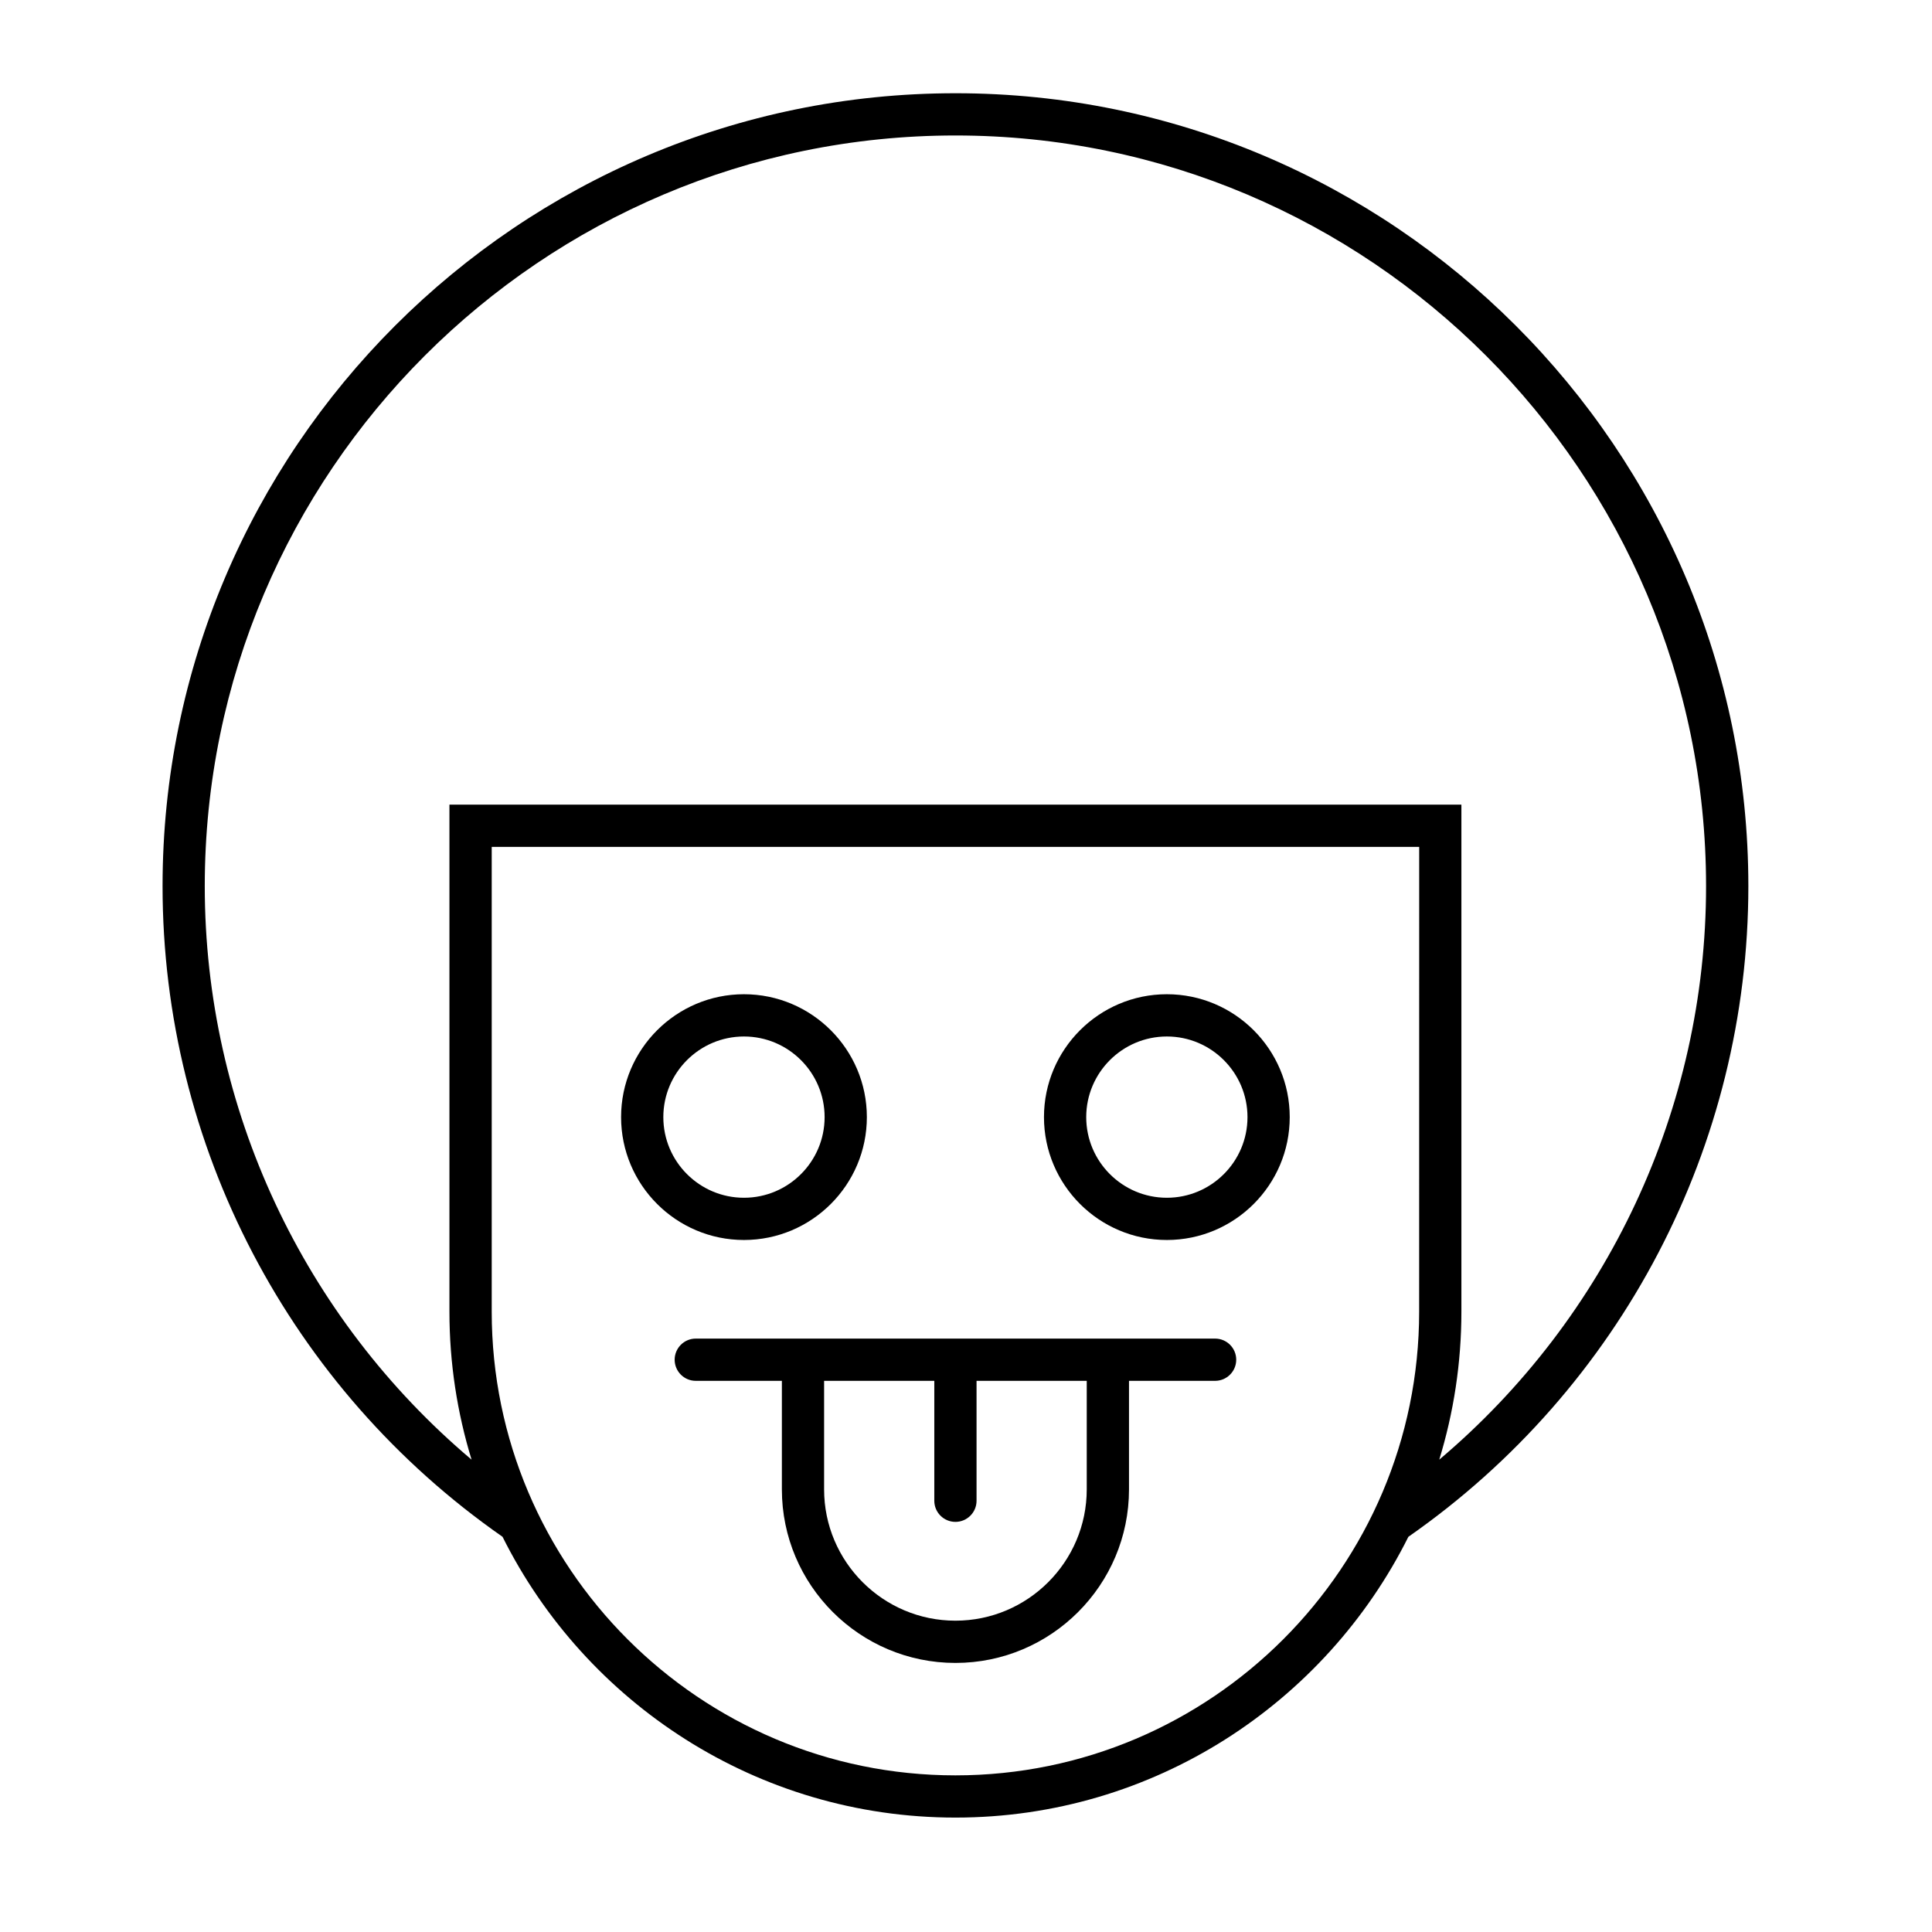
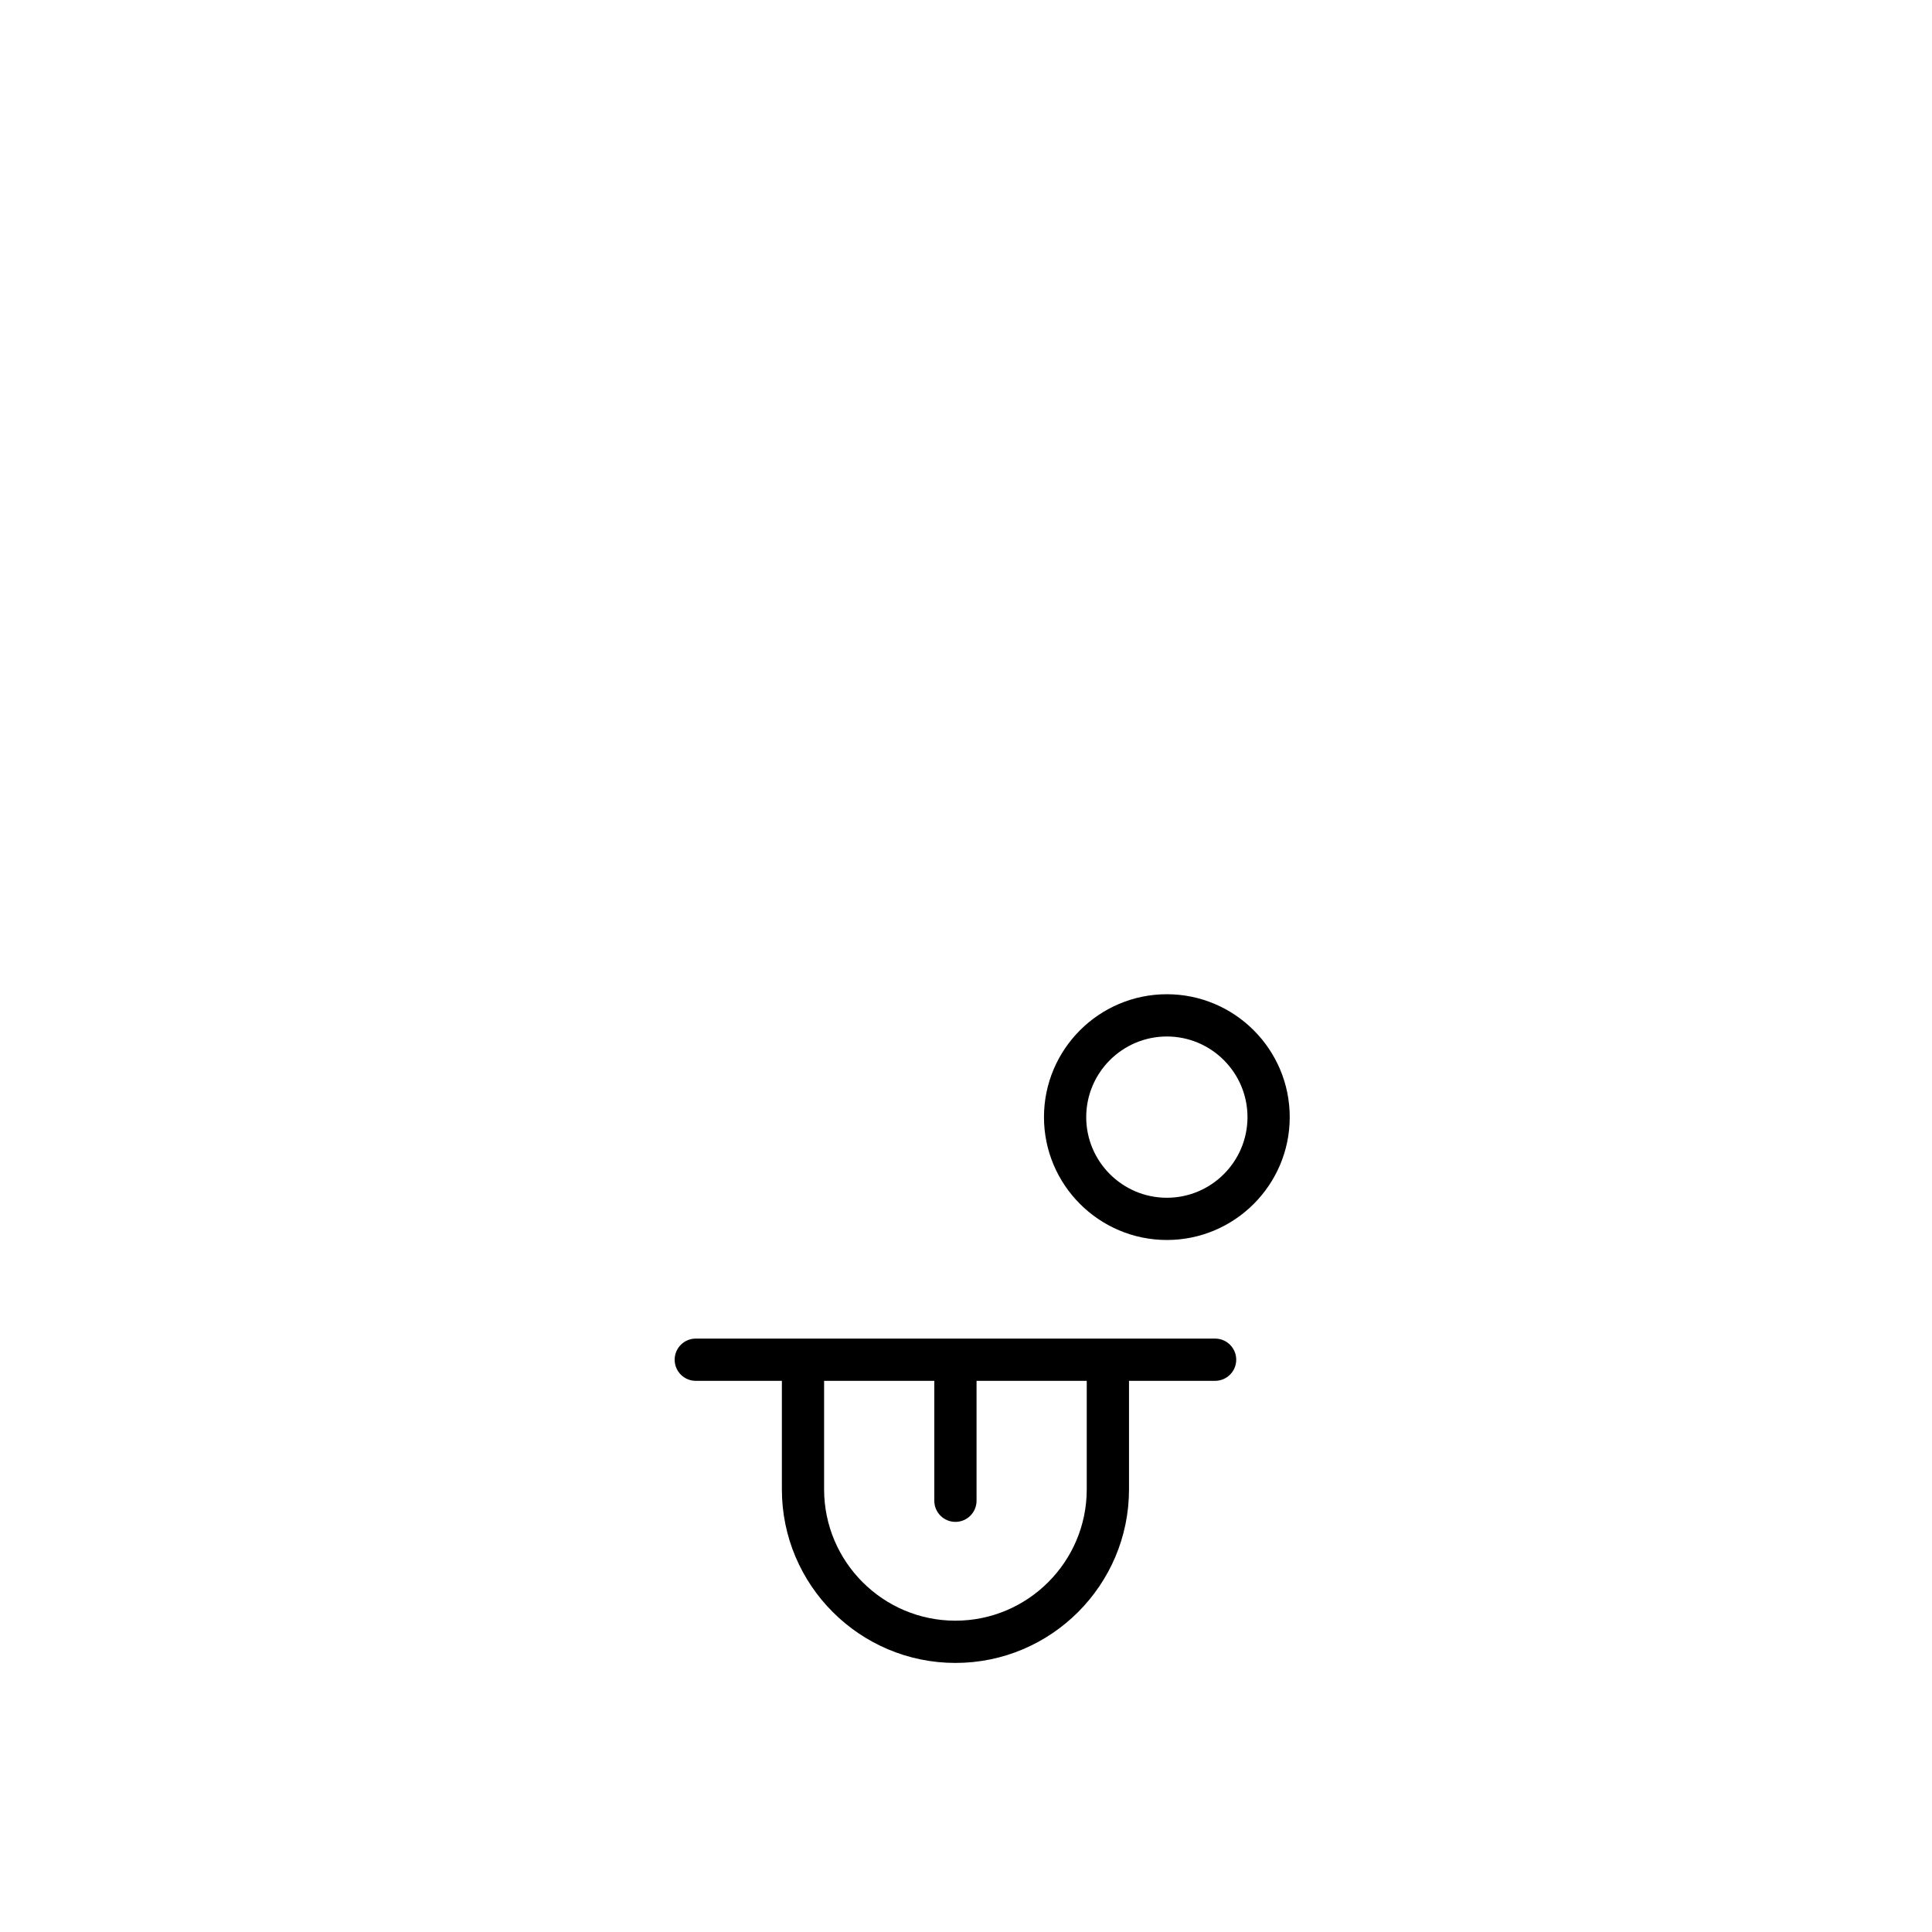
<svg xmlns="http://www.w3.org/2000/svg" fill="#000000" width="800px" height="800px" version="1.1" viewBox="144 144 512 512">
  <g>
-     <path d="m397.2 168.71c-115.86 0-210.12 94.262-210.12 210.12 0 68.77 33.664 133.09 90.094 172.43 21.996 44.066 67.523 74.418 120.03 74.418 52.504 0 98.031-30.348 120.03-74.41 56.43-39.348 90.098-103.67 90.098-172.44 0-115.86-94.262-210.12-210.12-210.12zm122.89 322.89c0 67.762-55.129 122.89-122.89 122.89s-122.89-55.129-122.89-122.89v-123.16h245.79zm5.328 39.223c3.805-12.414 5.867-25.578 5.867-39.223v-134.36h-268.18v134.36c0 13.641 2.062 26.809 5.867 39.223-44.559-37.625-70.707-93.062-70.707-151.99 0-109.69 89.242-198.93 198.93-198.93s198.93 89.242 198.93 198.93c0 58.926-26.148 114.36-70.707 151.99z" />
-     <path d="m341.16 472.61c17.957 0 32.566-14.605 32.566-32.562s-14.609-32.566-32.566-32.566c-17.957 0-32.566 14.609-32.566 32.566s14.609 32.562 32.566 32.562zm0-53.93c11.785 0 21.371 9.586 21.371 21.371 0 11.781-9.586 21.367-21.371 21.367-11.785 0-21.371-9.586-21.371-21.367 0-11.785 9.586-21.371 21.371-21.371z" />
    <path d="m453.23 472.61c17.957 0 32.562-14.605 32.562-32.562s-14.605-32.566-32.562-32.566-32.566 14.609-32.566 32.566c0.004 17.957 14.613 32.562 32.566 32.562zm0-53.93c11.781 0 21.367 9.586 21.367 21.371 0 11.781-9.586 21.367-21.367 21.367-11.785 0-21.371-9.586-21.371-21.367 0.004-11.785 9.59-21.371 21.371-21.371z" />
    <path d="m466.01 498.74h-137.62c-3.09 0-5.598 2.508-5.598 5.598s2.508 5.598 5.598 5.598h22.816v28.762c0 25.363 20.633 45.996 45.996 45.996s45.996-20.633 45.996-45.996v-28.762h22.816c3.09 0 5.598-2.508 5.598-5.598 0-3.094-2.508-5.598-5.598-5.598zm-34.012 39.957c0 19.188-15.613 34.801-34.801 34.801s-34.801-15.613-34.801-34.801v-28.762h29.203v31.781c0 3.09 2.508 5.598 5.598 5.598 3.09 0 5.598-2.508 5.598-5.598v-31.781h29.203z" />
  </g>
</svg>